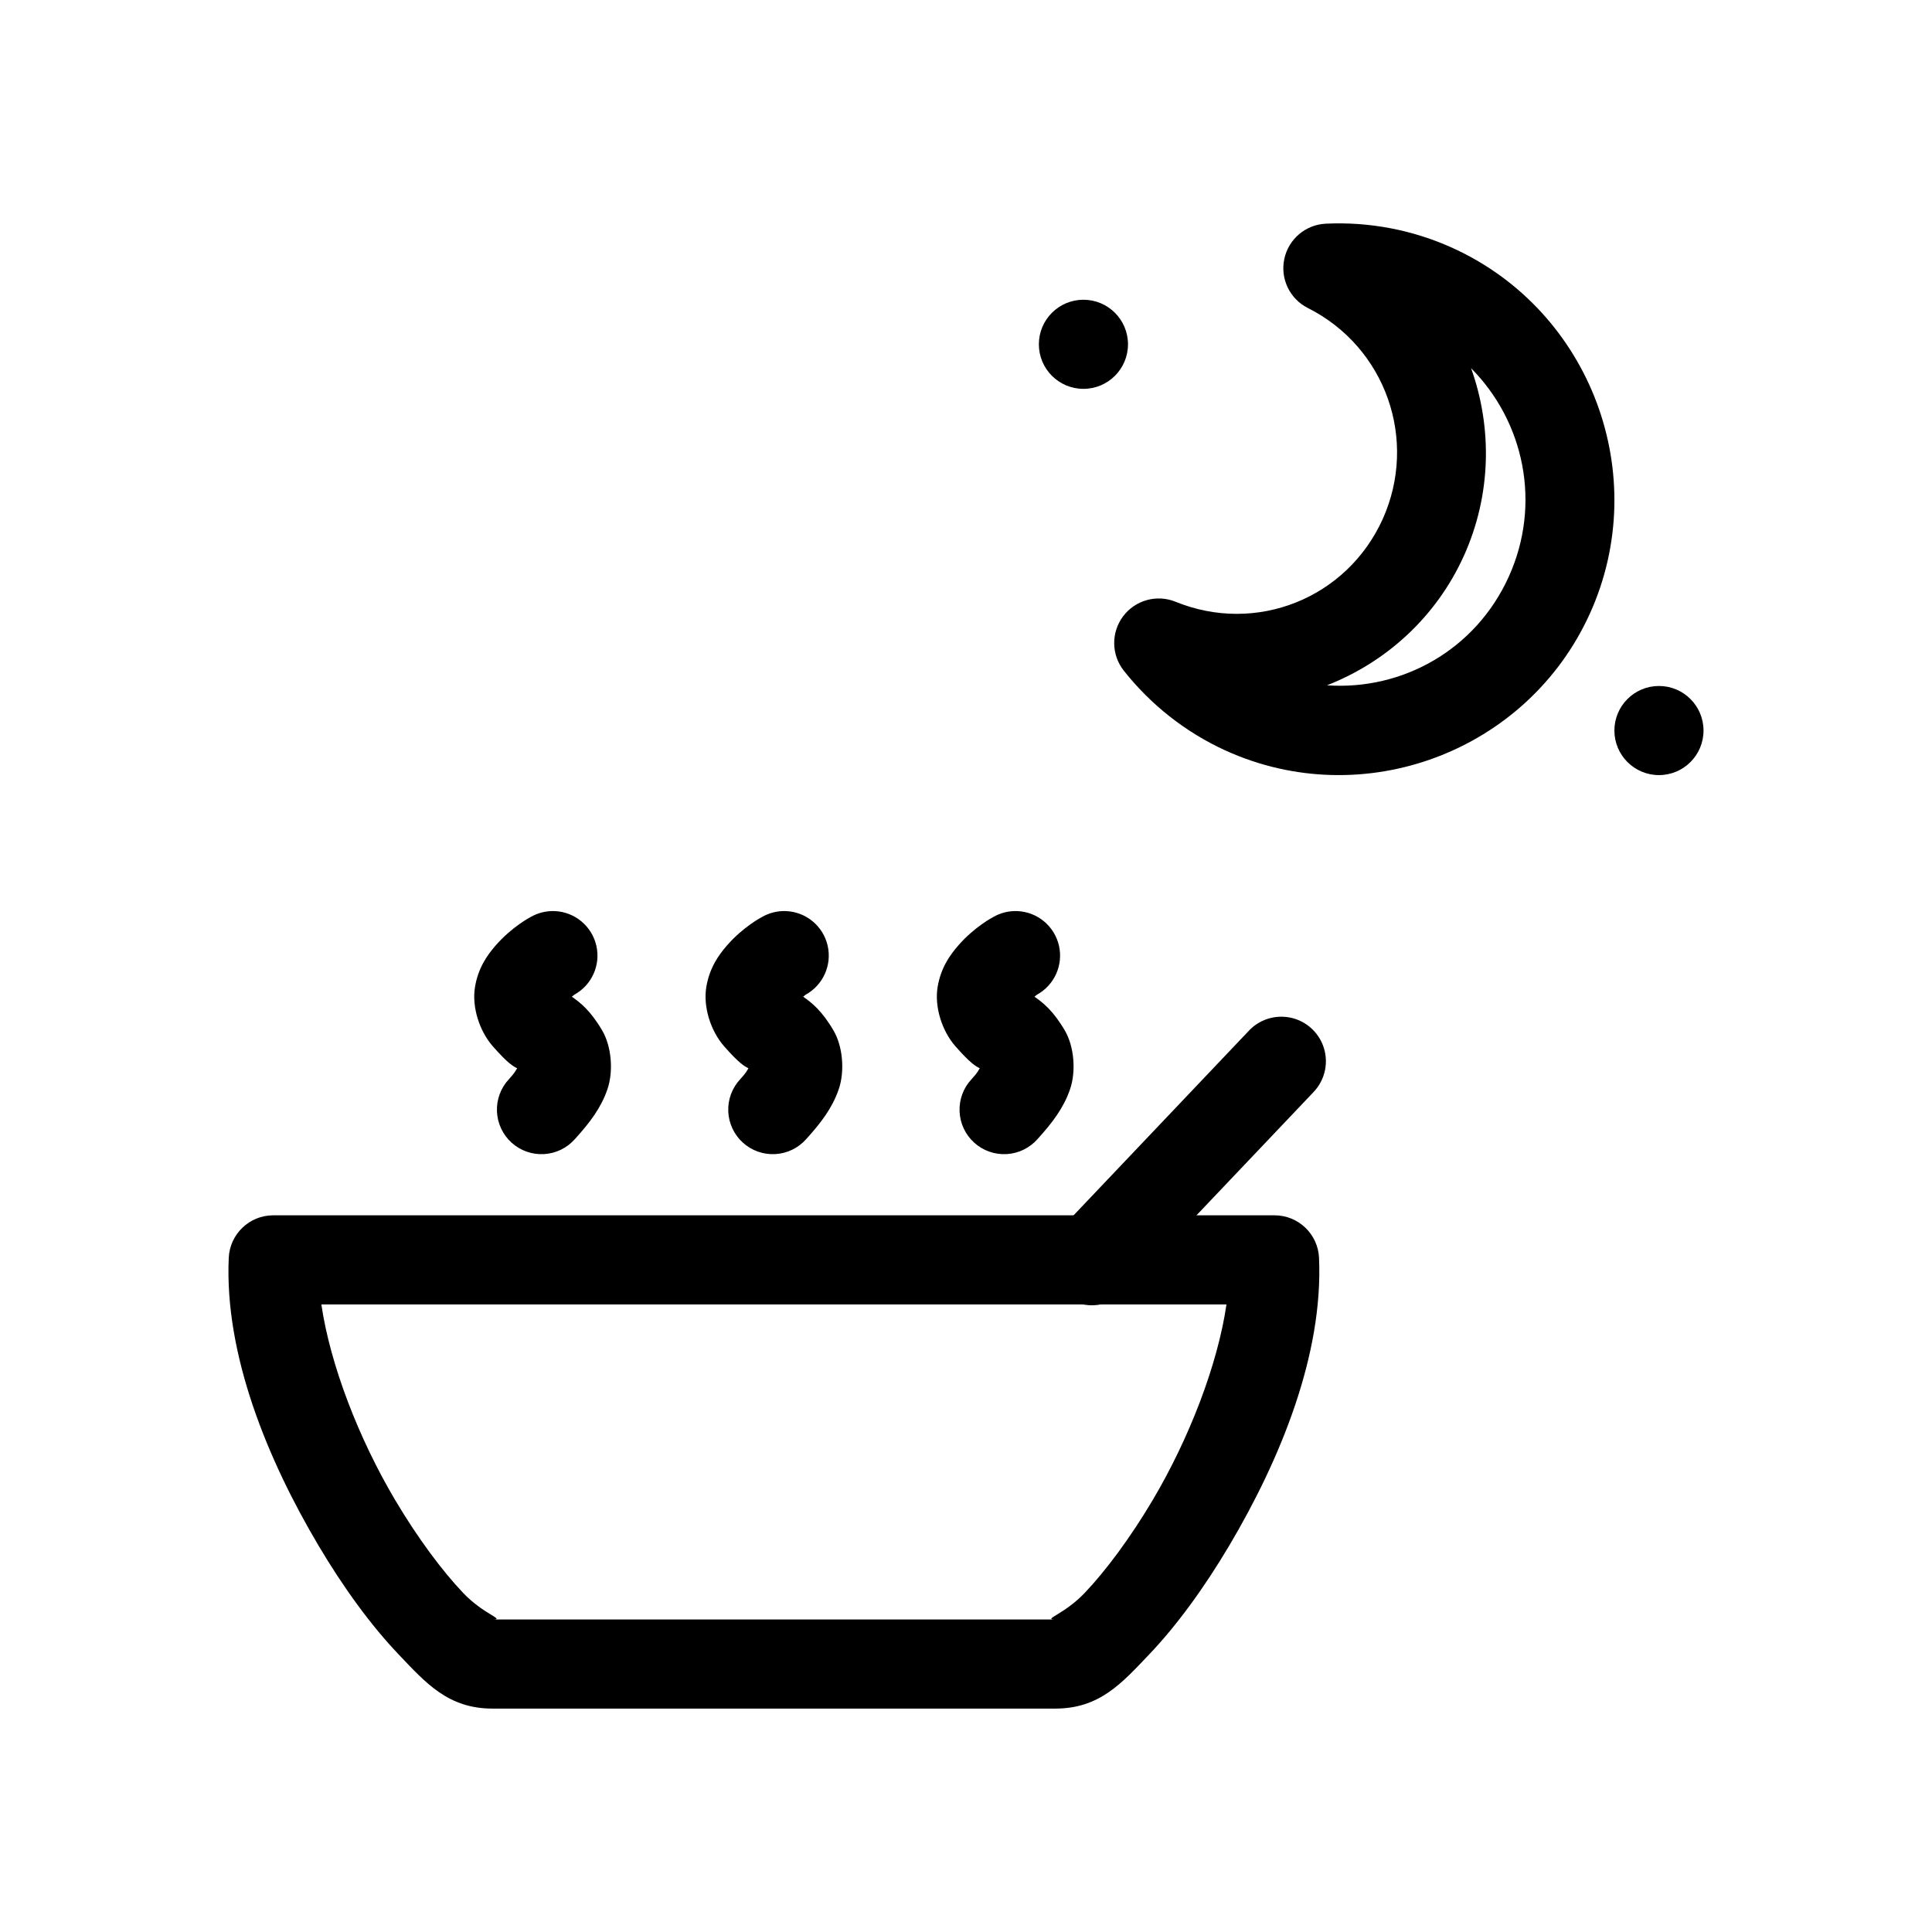
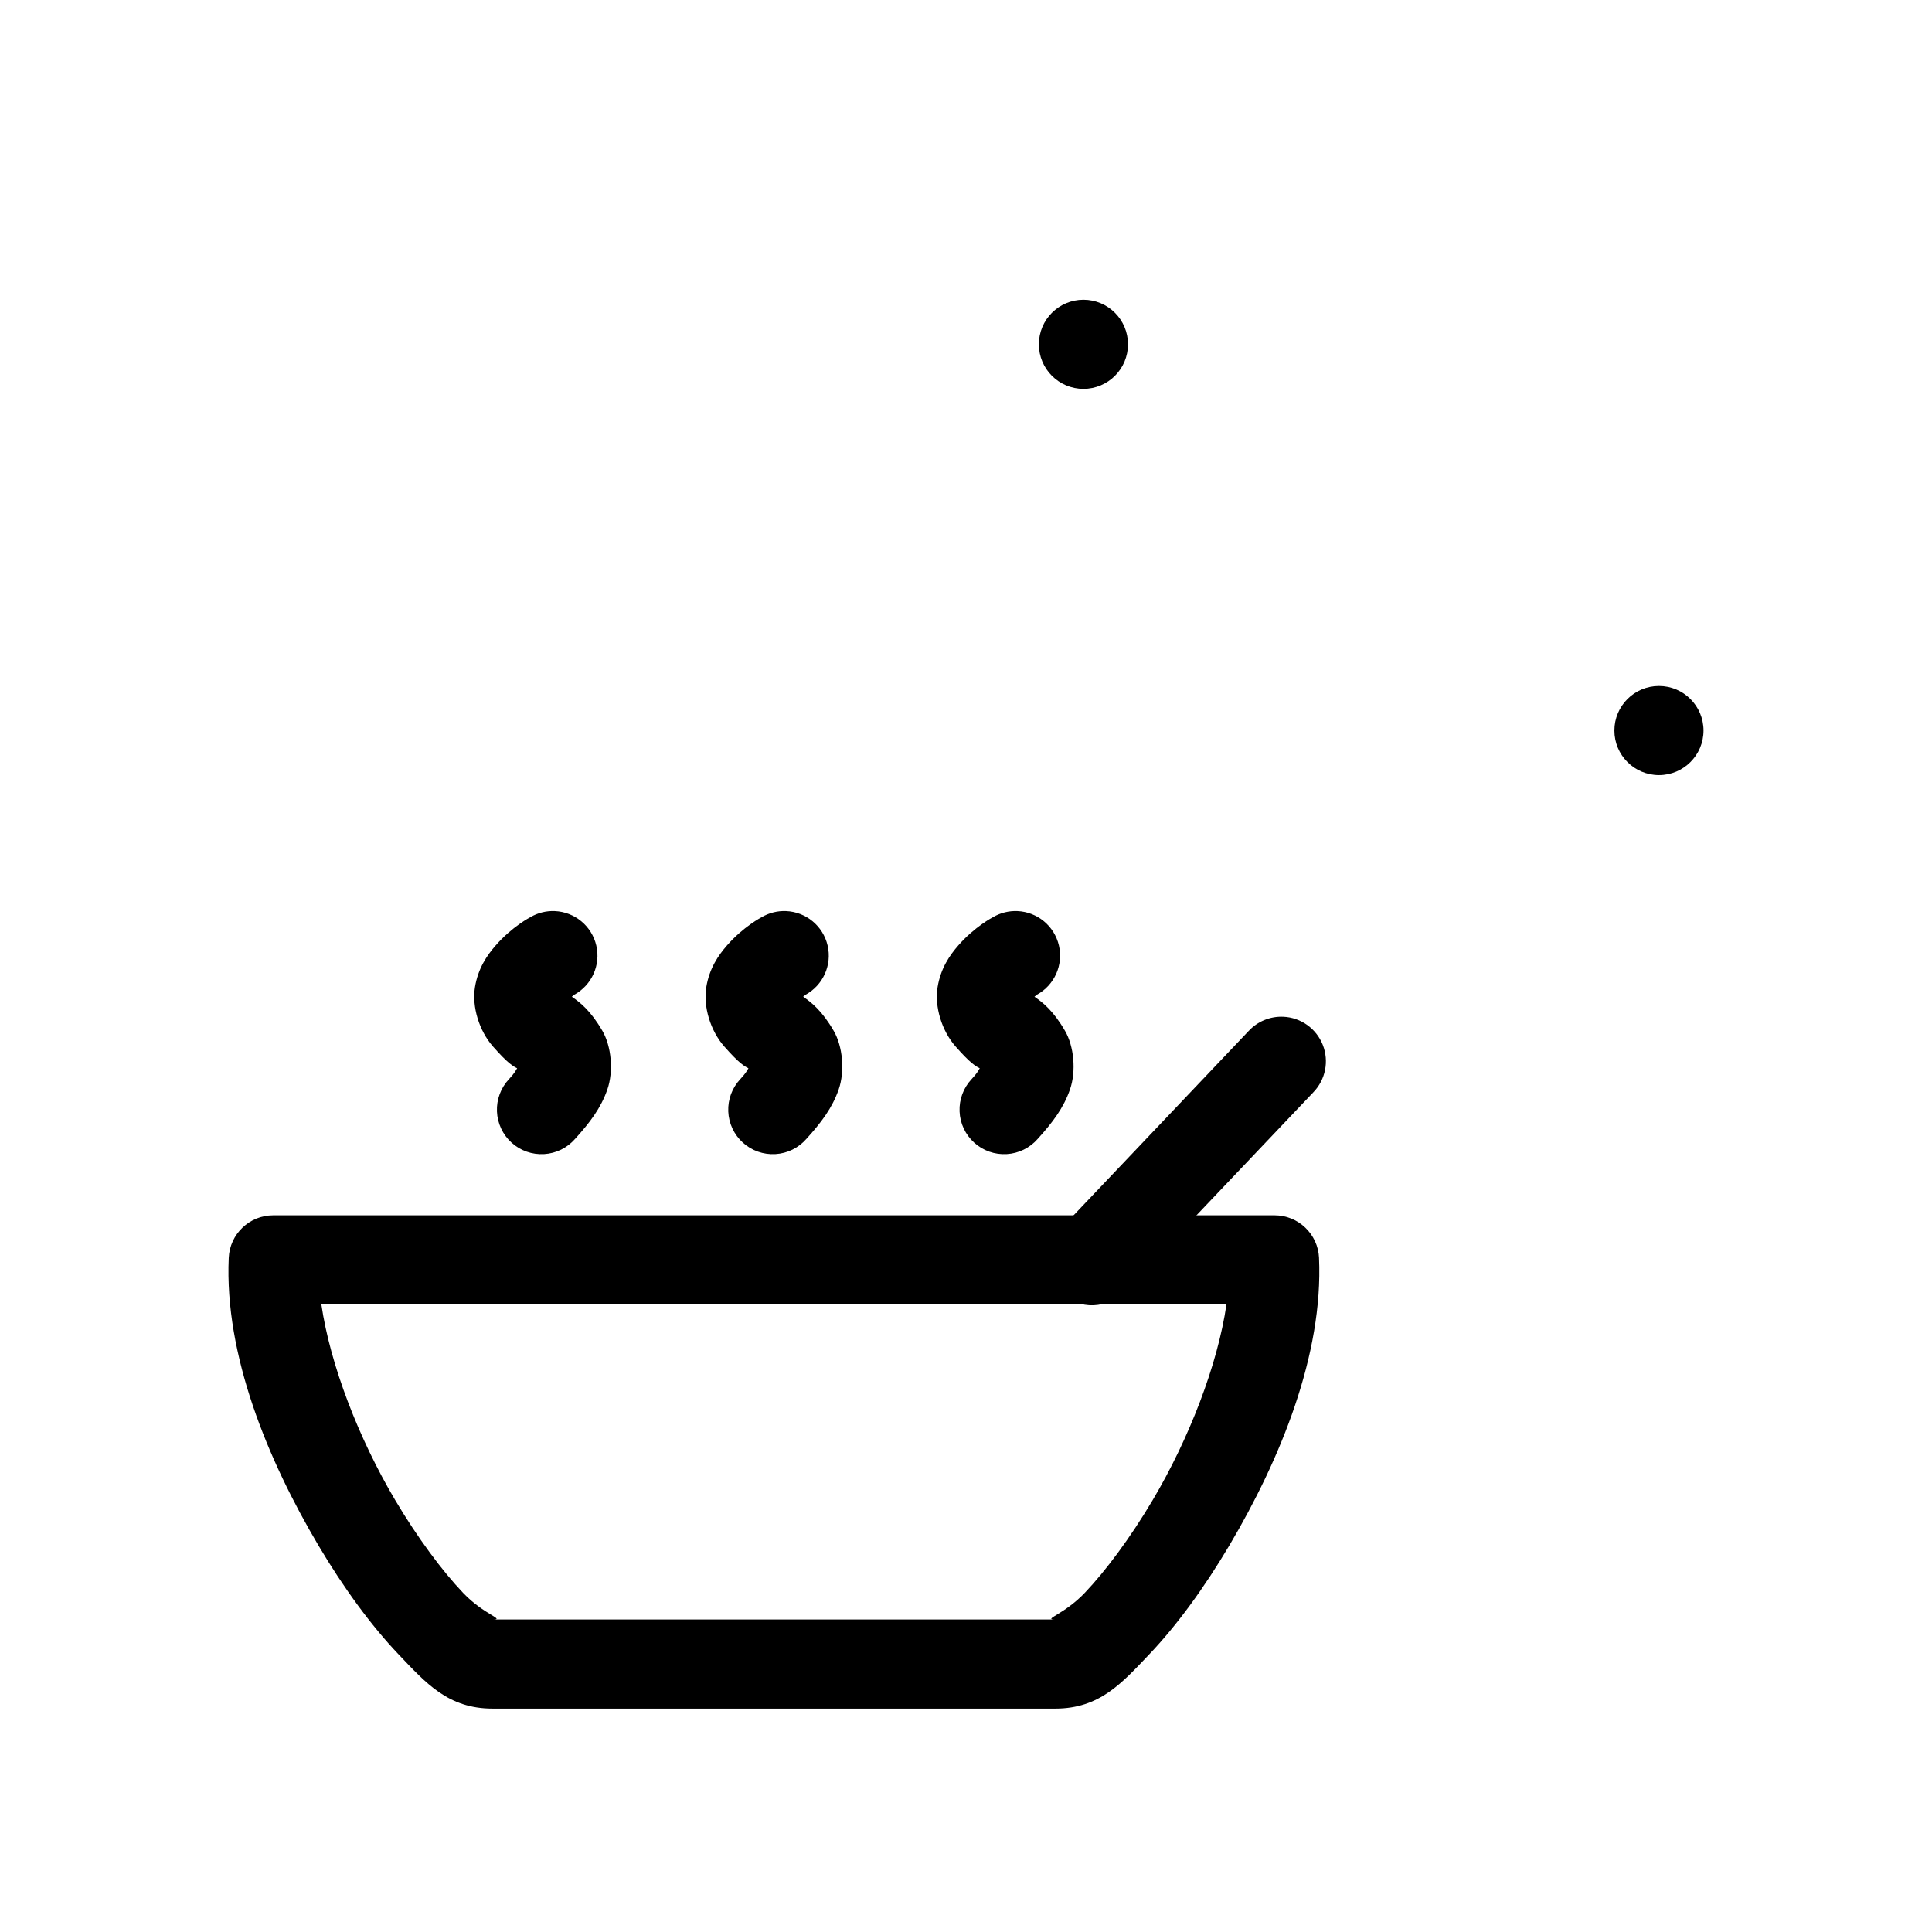
<svg xmlns="http://www.w3.org/2000/svg" fill="#000000" width="800px" height="800px" version="1.1" viewBox="144 144 512 512">
  <g>
-     <path d="m495.33 203.28c-5.356 0.262-9.863 4.098-10.977 9.344-1.113 5.246 1.445 10.582 6.234 12.996 20.609 10.367 29.309 34.949 19.82 55.996-9.531 20.996-33.539 30.551-54.867 21.855-4.969-2.019-10.676-0.445-13.895 3.844-3.223 4.289-3.152 10.207 0.172 14.414 7.164 9.066 16.371 16.309 26.867 21.125 0.008 0.004 0.016 0.008 0.023 0.008 36.574 16.684 80.043 0.367 96.633-36.262 16.59-36.633 0.293-80.156-36.285-96.84-10.57-4.82-22.137-7.035-33.727-6.481zm38.523 38.293c14.066 14.18 18.738 35.938 9.977 55.281-8.785 19.402-28.234 30.156-48.164 28.758 15.562-6.082 28.855-17.953 36.246-34.238h0.004c0.004-0.008 0.008-0.016 0.008-0.023 7.344-16.266 7.551-34.062 1.93-49.777z" />
    <path d="m216.42 466.07c-6.32-0.004-11.52 4.973-11.801 11.285-1.148 25.672 10.301 53.473 23.754 76.176 6.727 11.352 14.031 21.312 21.258 28.898 7.227 7.586 13.121 14.367 24.891 14.367h149.14c11.77 0 17.668-6.781 24.891-14.367 7.227-7.586 14.523-17.547 21.25-28.898 13.453-22.703 24.902-50.504 23.754-76.176h0.004c-0.281-6.312-5.477-11.285-11.793-11.285zm12.738 23.617h239.87c-2.344 16.066-9.953 35.648-19.527 51.805-5.965 10.066-12.52 18.848-18.043 24.645-5.523 5.801-11.266 7.043-7.785 7.043h-149.14c3.481 0-2.273-1.242-7.797-7.043-5.523-5.801-12.07-14.578-18.035-24.645-9.574-16.156-17.188-35.738-19.535-51.805z" />
    <path d="m484.09 413.45c-3.477-0.156-6.844 1.23-9.203 3.789l-49.875 52.52c-2.254 2.254-3.5 5.32-3.461 8.504 0.043 3.184 1.367 6.219 3.676 8.41 2.312 2.195 5.41 3.363 8.59 3.238 3.184-0.121 6.184-1.527 8.316-3.891l49.883-52.52v-0.004c3.254-3.328 4.246-8.262 2.535-12.59-1.715-4.332-5.809-7.254-10.461-7.457z" />
    <path d="m291.01 385.45c-2.254-0.094-4.488 0.461-6.441 1.602 0 0-4.883 2.516-9.254 7.551-2.188 2.516-4.629 5.953-5.449 11.047-0.82 5.094 1.078 11.473 4.766 15.668 4.004 4.555 5.394 5.273 6.418 5.781-0.555 0.863-0.512 1.062-2.176 2.898v-0.004c-2.164 2.312-3.305 5.394-3.176 8.555 0.133 3.164 1.527 6.141 3.871 8.266 2.348 2.125 5.449 3.219 8.609 3.035 3.16-0.18 6.113-1.625 8.199-4.004 3.992-4.406 6.867-8.215 8.57-13.098 1.703-4.883 1.07-11.492-1.316-15.582-3.098-5.316-5.824-7.457-8.086-9.023 0.16-0.113 0.637-0.523 0.637-0.523l0.004-0.004c4.656-2.543 7.047-7.883 5.84-13.047-1.207-5.168-5.711-8.898-11.016-9.117z" />
    <path d="m352.31 385.45c-2.254-0.094-4.492 0.461-6.441 1.602 0 0-4.883 2.516-9.254 7.551-2.188 2.516-4.629 5.953-5.449 11.047-0.82 5.094 1.078 11.473 4.766 15.668 4.004 4.555 5.394 5.273 6.418 5.781-0.555 0.863-0.512 1.062-2.176 2.898v-0.004c-2.164 2.312-3.309 5.394-3.176 8.555 0.129 3.164 1.527 6.141 3.871 8.266 2.348 2.125 5.449 3.219 8.609 3.035 3.16-0.18 6.113-1.625 8.199-4.004 3.992-4.406 6.867-8.215 8.57-13.098s1.07-11.492-1.316-15.582c-3.098-5.316-5.824-7.457-8.086-9.023 0.16-0.113 0.637-0.523 0.637-0.523l0.004-0.004c4.656-2.543 7.043-7.883 5.84-13.047-1.207-5.168-5.711-8.898-11.016-9.117z" />
    <path d="m413.61 385.45c-2.254-0.094-4.492 0.461-6.441 1.602 0 0-4.883 2.516-9.254 7.551-2.188 2.516-4.629 5.953-5.449 11.047-0.82 5.094 1.078 11.473 4.766 15.668 4.004 4.555 5.394 5.273 6.418 5.781-0.555 0.863-0.512 1.062-2.176 2.898v-0.004c-2.164 2.312-3.309 5.394-3.176 8.555 0.129 3.164 1.523 6.141 3.871 8.266 2.348 2.125 5.449 3.219 8.609 3.035 3.156-0.18 6.113-1.625 8.199-4.004 3.992-4.406 6.867-8.215 8.57-13.098s1.07-11.492-1.316-15.582c-3.098-5.316-5.824-7.457-8.086-9.023 0.16-0.113 0.637-0.523 0.637-0.523l0.004-0.004c4.656-2.543 7.043-7.883 5.84-13.047-1.207-5.168-5.711-8.898-11.016-9.117z" />
    <path d="m431.12 247.05c6.523 0 11.809-5.285 11.809-11.805 0-6.523-5.285-11.809-11.809-11.809-6.519 0-11.809 5.285-11.809 11.809 0 6.519 5.289 11.805 11.809 11.805z" />
    <path d="m583.64 349.41c6.523 0 11.809-5.289 11.809-11.809 0-6.523-5.285-11.809-11.809-11.809-6.519 0-11.809 5.285-11.809 11.809 0 6.519 5.289 11.809 11.809 11.809z" />
  </g>
</svg>